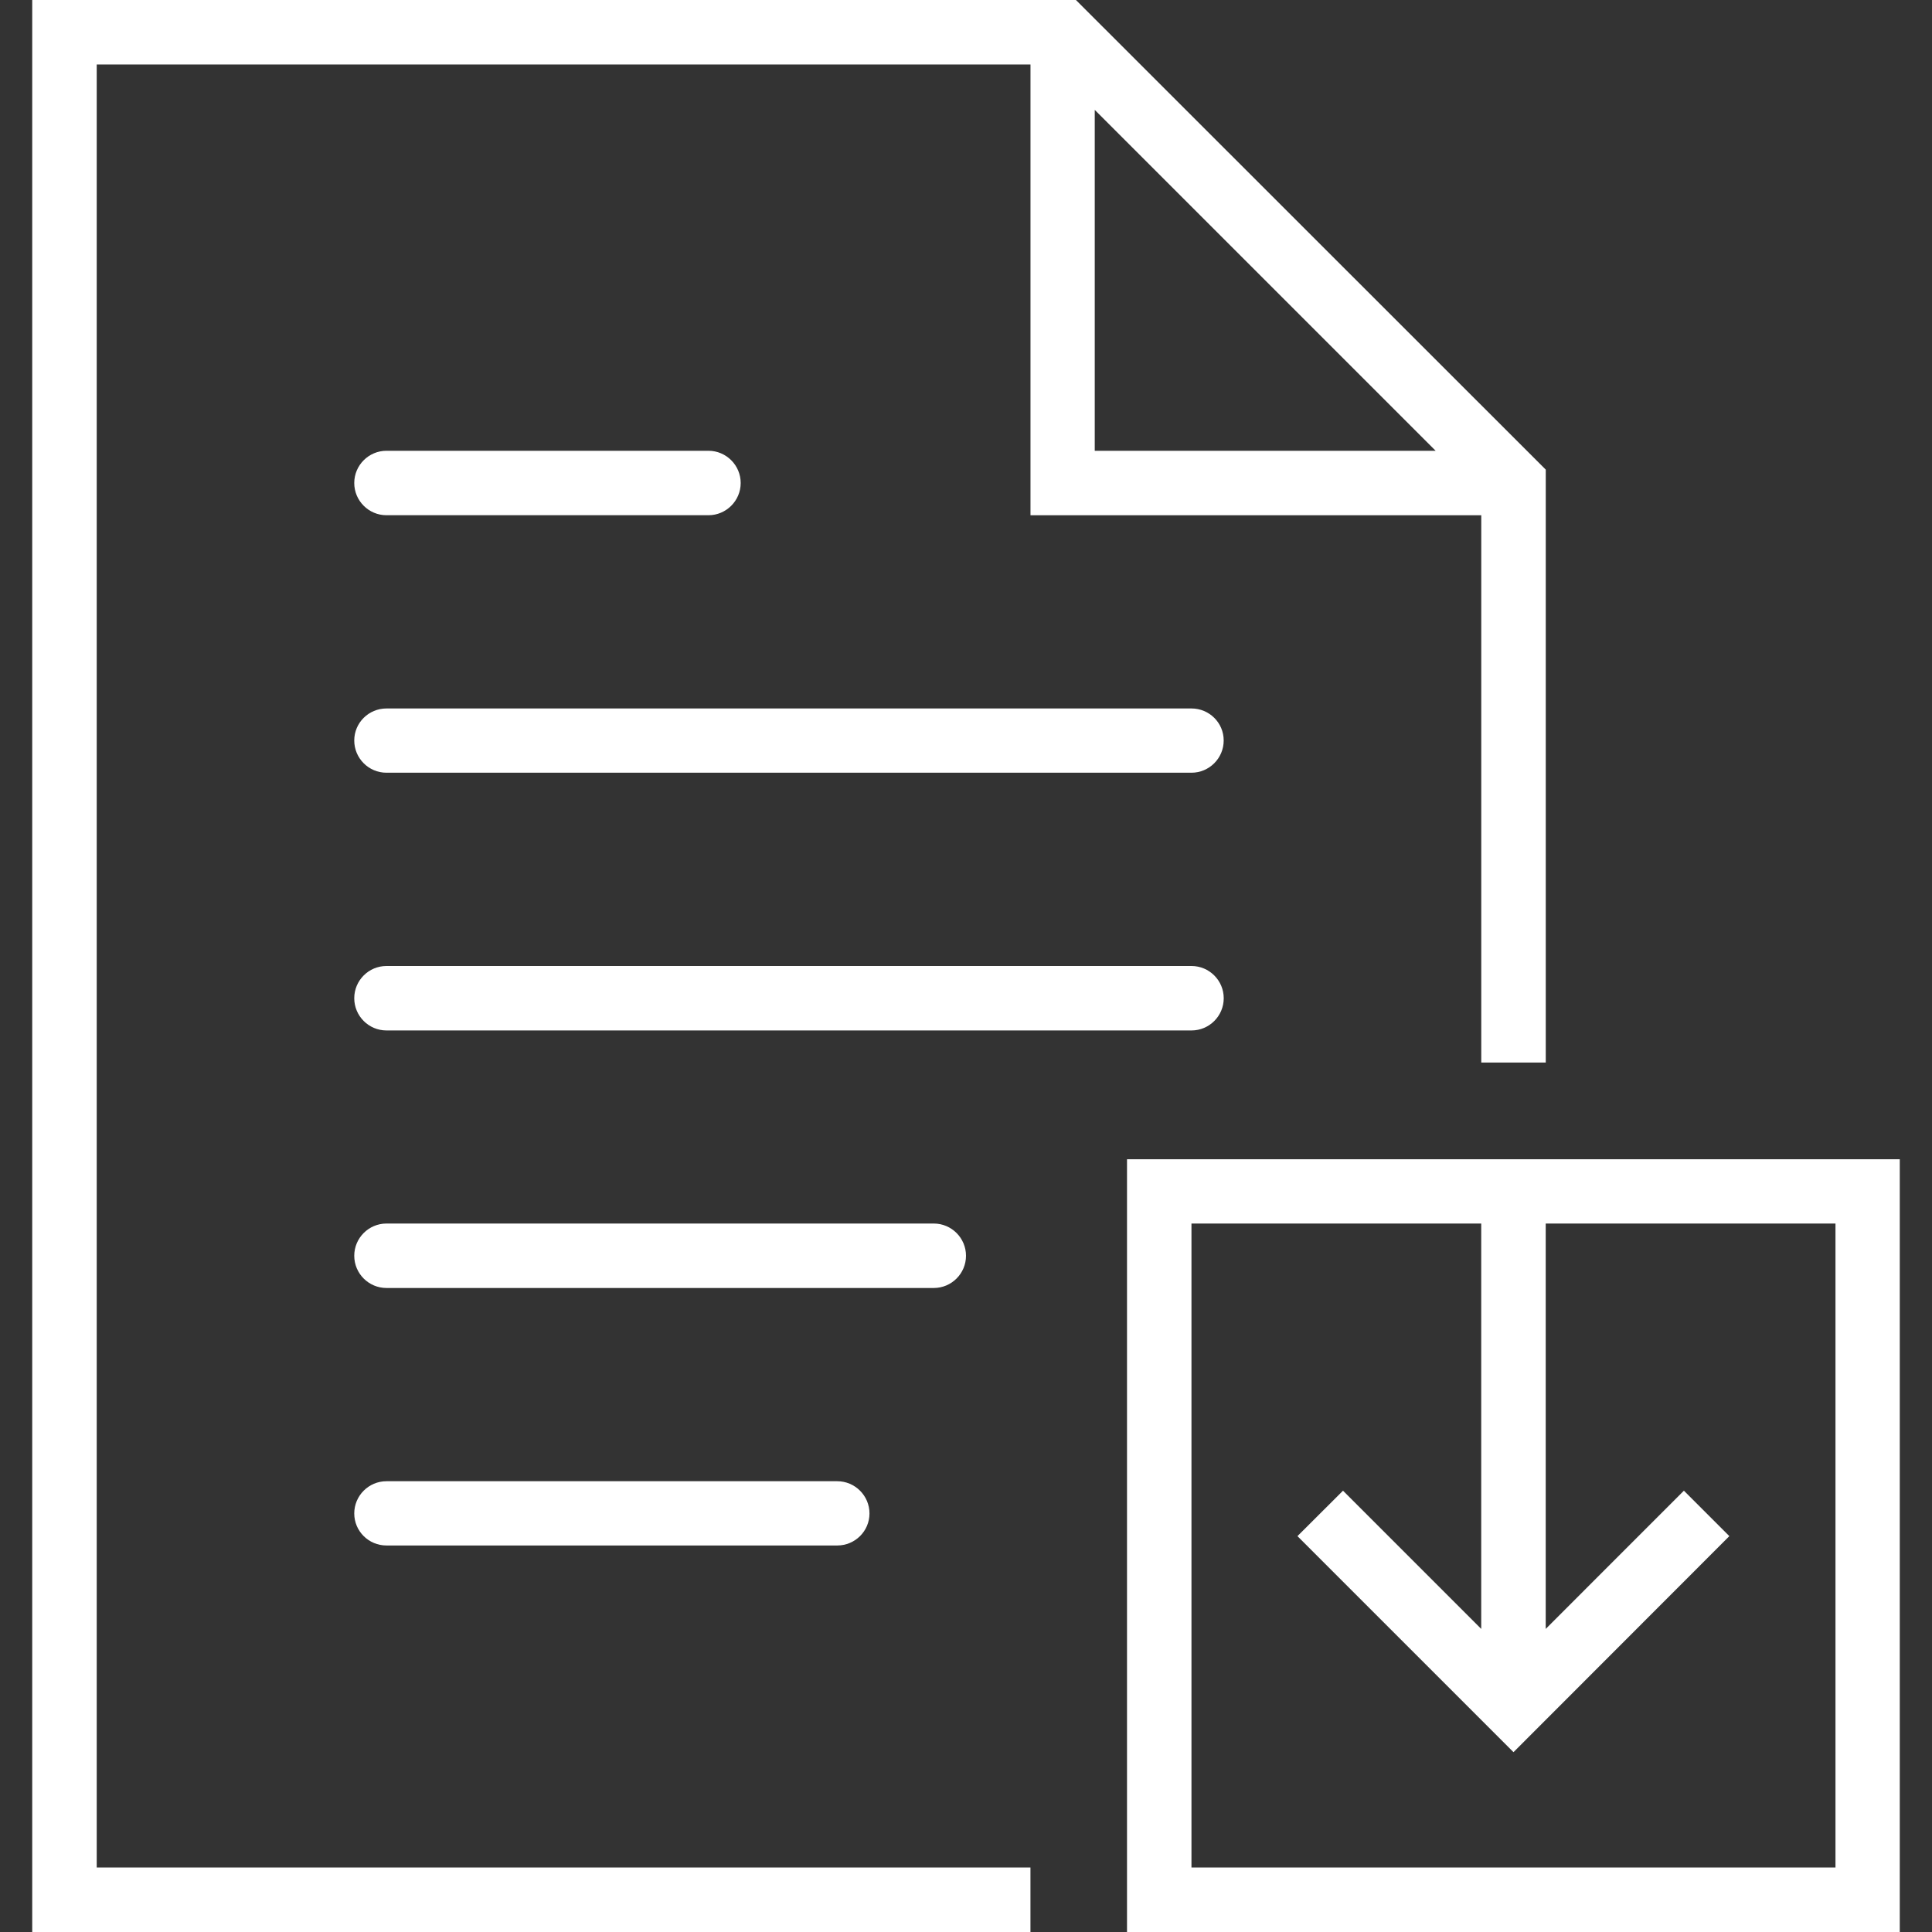
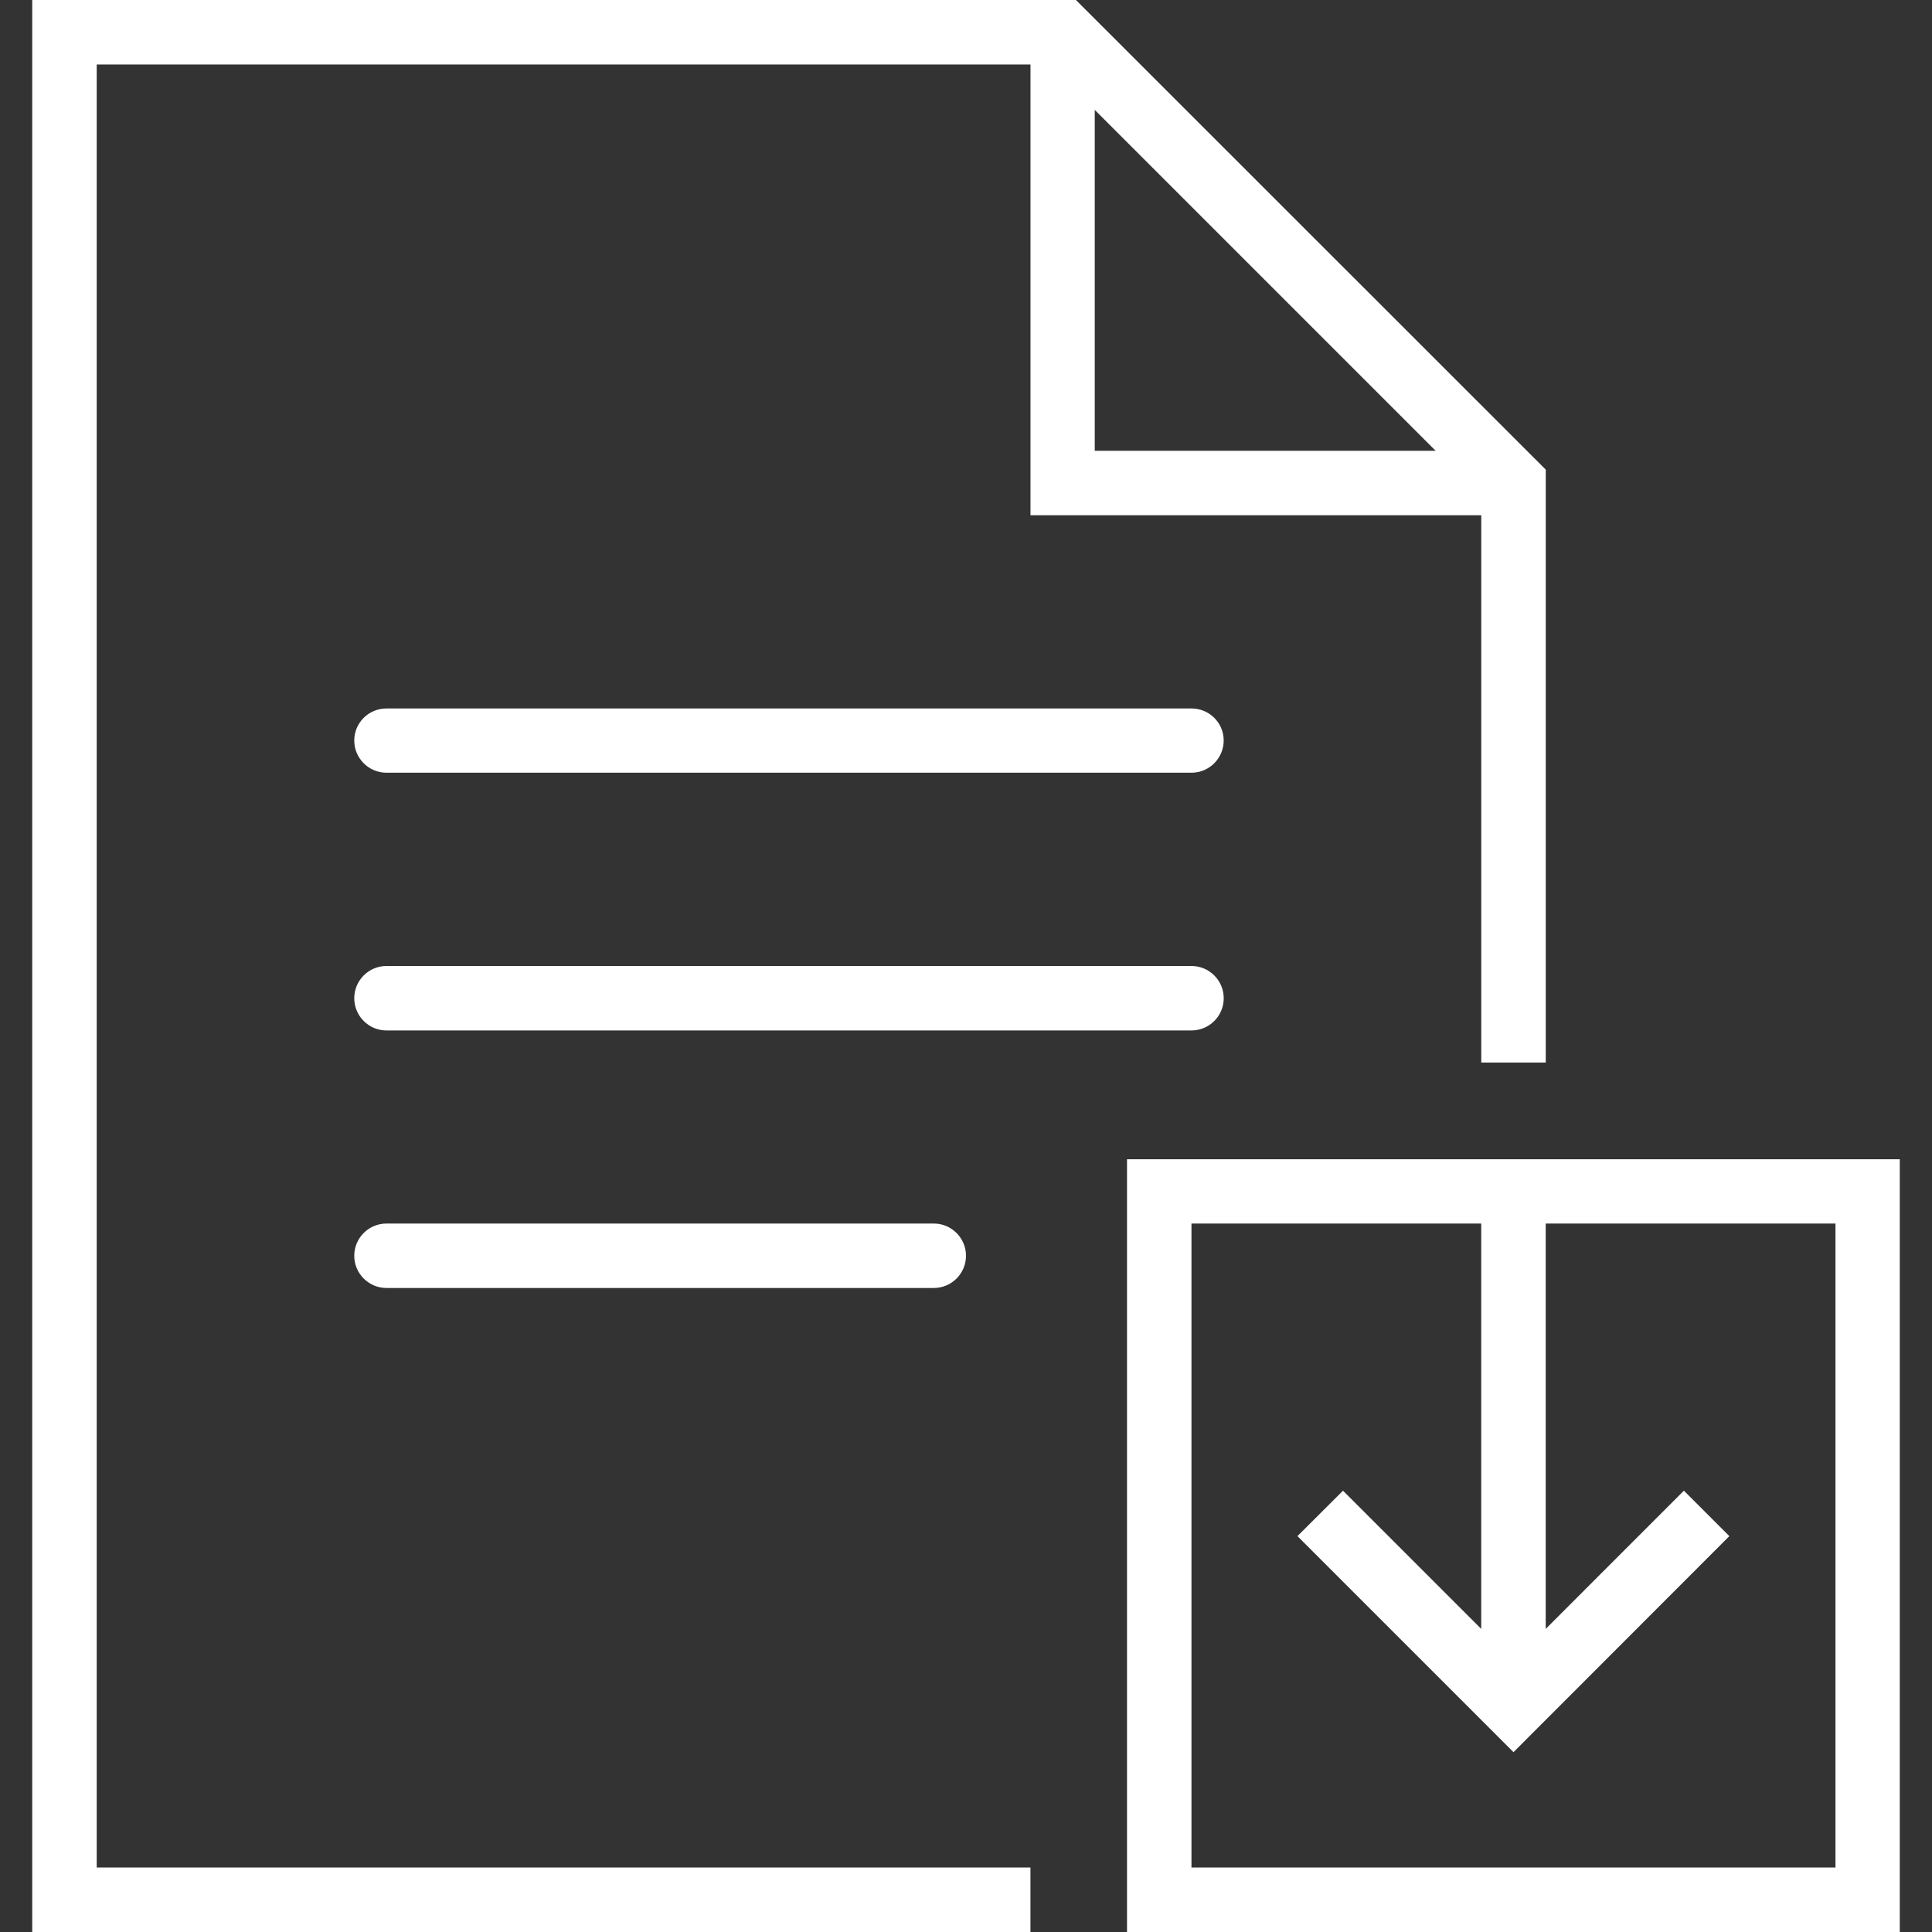
<svg xmlns="http://www.w3.org/2000/svg" version="1.1" id="Layer_1" x="0px" y="0px" width="50px" height="50px" viewBox="0 0 50 50" enable-background="new 0 0 50 50" xml:space="preserve">
  <rect x="0" y="0" width="50" height="50" fill="#333333" stroke="none" />
  <g>
    <path fill="#FFFFFF" d="M30.835,18.335H10.002c-0.46,0-0.834,0.37-0.834,0.829c0,0.46,0.374,0.834,0.834,0.834h20.833   c0.459,0,0.834-0.374,0.834-0.834C31.67,18.705,31.295,18.335,30.835,18.335L30.835,18.335z M30.835,18.335" />
-     <path fill="#FFFFFF" d="M10.002,13.334h8.333c0.459,0,0.834-0.375,0.834-0.834c0-0.459-0.375-0.834-0.834-0.834h-8.333   c-0.46,0-0.834,0.375-0.834,0.834C9.168,12.959,9.542,13.334,10.002,13.334L10.002,13.334z M10.002,13.334" />
    <path fill="#FFFFFF" d="M31.67,25.834c0-0.46-0.375-0.834-0.834-0.834H10.002c-0.46,0-0.834,0.374-0.834,0.834   c0,0.459,0.374,0.834,0.834,0.834h20.833C31.295,26.669,31.67,26.294,31.67,25.834L31.67,25.834z M31.67,25.834" />
    <path fill="#FFFFFF" d="M25,32.499c0-0.459-0.374-0.834-0.834-0.834H10.002c-0.46,0-0.834,0.375-0.834,0.834   c0,0.46,0.374,0.834,0.834,0.834h14.164C24.626,33.333,25,32.959,25,32.499L25,32.499z M25,32.499" />
-     <path fill="#FFFFFF" d="M10.002,38.334c-0.46,0-0.834,0.374-0.834,0.834c0,0.459,0.374,0.829,0.834,0.829h11.666   c0.459,0,0.834-0.37,0.834-0.829c0-0.46-0.375-0.834-0.834-0.834H10.002z M10.002,38.334" />
    <path fill="#FFFFFF" d="M2.503,1.669h24.166v11.666h11.666v14.164h1.669V12.154L27.845,0H0.834v50h25.834v-1.669H2.503V1.669z    M28.332,2.844l8.822,8.822h-8.822V2.844z M28.332,2.844" />
    <path fill="#FFFFFF" d="M29.167,30.001V50h19.999V30.001H29.167z M47.502,48.331H30.835V31.665h7.499v10.491l-3.577-3.577   l-1.179,1.176l5.591,5.591l5.586-5.591l-1.176-1.176l-3.576,3.577V31.665h7.499V48.331z M47.502,48.331" />
  </g>
</svg>